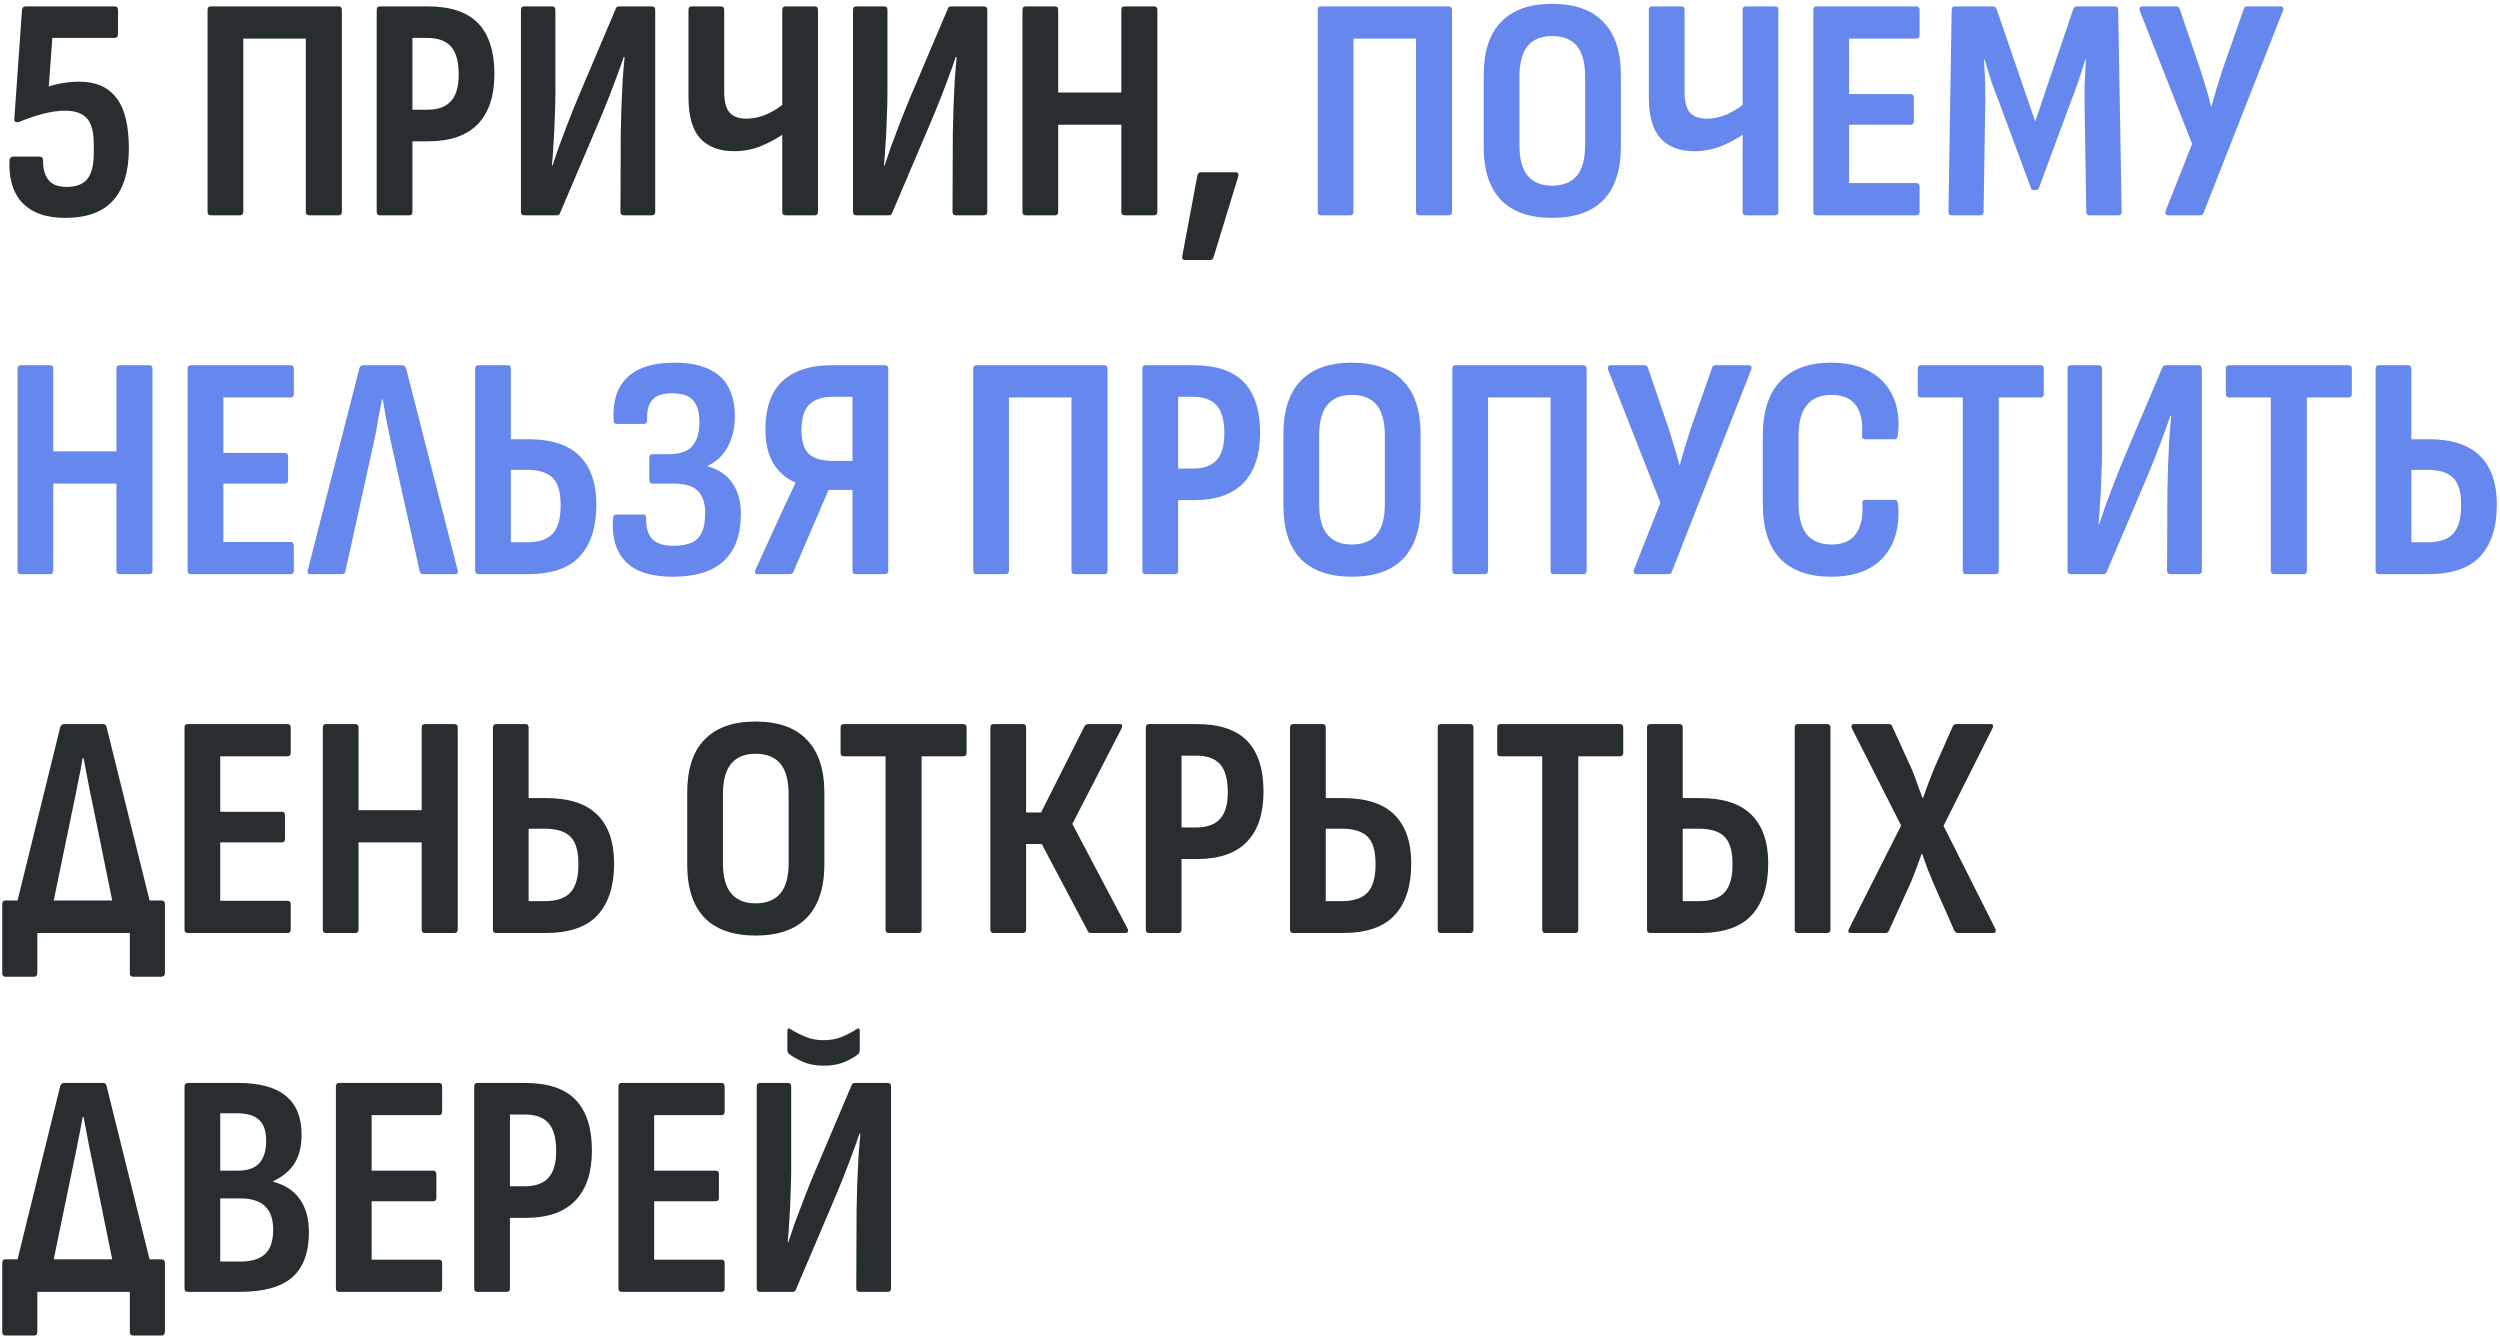
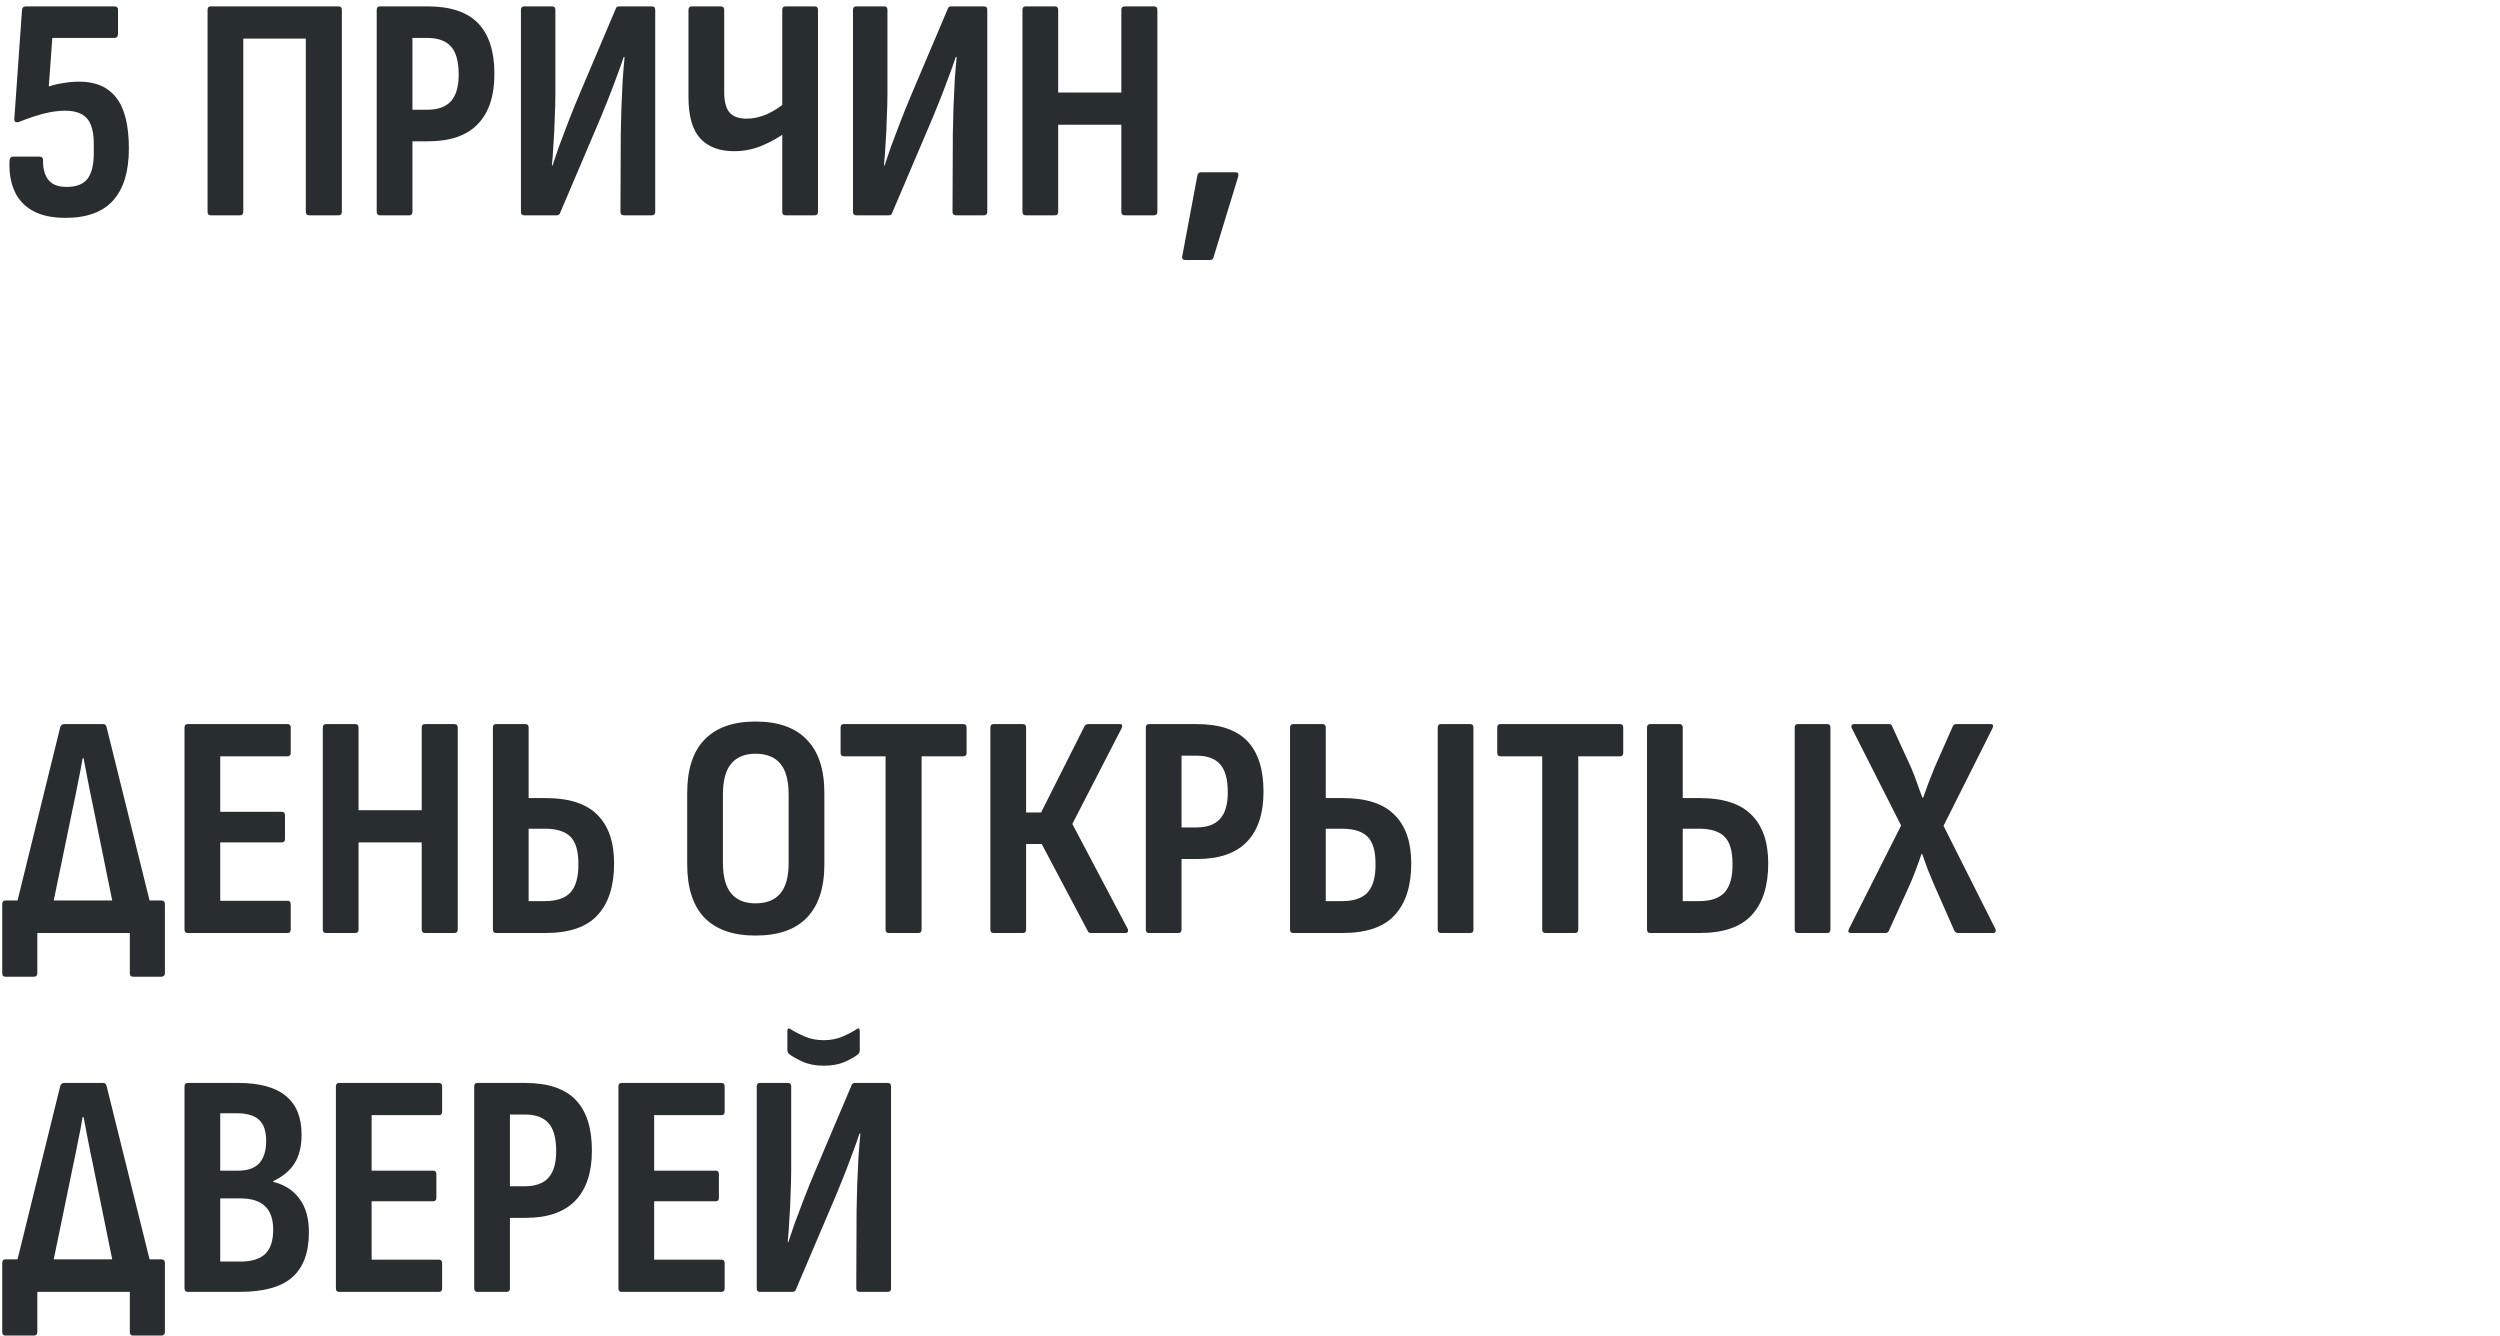
<svg xmlns="http://www.w3.org/2000/svg" width="627" height="335" viewBox="0 0 627 335" fill="none">
  <path d="M16.4 54.64C13.093 54.64 10.373 54.053 8.24 52.88C6.107 51.707 4.56 50.027 3.6 47.84C2.64 45.653 2.24 43.093 2.4 40.16C2.453 39.573 2.773 39.28 3.36 39.28H9.84C10.48 39.28 10.8 39.573 10.8 40.16C10.747 42.187 11.173 43.813 12.08 45.04C12.987 46.267 14.533 46.88 16.72 46.88C19.12 46.88 20.853 46.213 21.92 44.88C22.987 43.493 23.52 41.36 23.52 38.48V36C23.52 34.133 23.28 32.587 22.8 31.36C22.32 30.133 21.547 29.227 20.48 28.64C19.413 28.053 18.027 27.76 16.32 27.76C14.613 27.76 12.747 28.027 10.72 28.56C8.747 29.093 6.853 29.733 5.04 30.48C4.507 30.693 4.107 30.72 3.84 30.56C3.627 30.4 3.547 30.107 3.6 29.68L5.52 2.48C5.573 1.893 5.893 1.6 6.48 1.6H28.64C29.28 1.6 29.6 1.893 29.6 2.48V8.48C29.6 9.173 29.28 9.52 28.64 9.52H13.12L12.24 21.68C13.573 21.253 14.853 20.96 16.08 20.8C17.307 20.587 18.587 20.48 19.92 20.48C24.027 20.48 27.12 21.84 29.2 24.56C31.28 27.227 32.32 31.467 32.32 37.28C32.32 42.987 31.013 47.307 28.4 50.24C25.787 53.173 21.787 54.64 16.4 54.64ZM52.856 54C52.323 54 52.056 53.707 52.056 53.12V2.48C52.056 1.893 52.323 1.6 52.856 1.6H84.856C85.443 1.6 85.736 1.893 85.736 2.48V53.12C85.736 53.707 85.47 54 84.936 54H77.576C76.99 54 76.696 53.707 76.696 53.12V9.68H61.016V53.04C61.016 53.68 60.75 54 60.216 54H52.856ZM95.278 54C94.745 54 94.478 53.707 94.478 53.12V2.48C94.478 1.893 94.745 1.6 95.278 1.6H107.198C112.958 1.6 117.198 3.013 119.918 5.84C122.638 8.667 123.998 12.907 123.998 18.56C123.998 24.053 122.611 28.24 119.838 31.12C117.065 34 112.905 35.44 107.358 35.44H103.438V53.12C103.438 53.707 103.171 54 102.638 54H95.278ZM103.438 27.52H107.118C109.838 27.52 111.838 26.8 113.118 25.36C114.398 23.92 115.038 21.707 115.038 18.72C115.038 15.467 114.398 13.12 113.118 11.68C111.838 10.24 109.865 9.52 107.198 9.52H103.438V27.52ZM131.45 54C130.917 54 130.65 53.707 130.65 53.12V2.48C130.65 1.893 130.917 1.6 131.45 1.6H138.49C139.023 1.6 139.29 1.893 139.29 2.48V23.36C139.29 25.227 139.237 27.307 139.13 29.6C139.077 31.84 138.97 34.027 138.81 36.16C138.703 38.24 138.57 40.027 138.41 41.52H138.57C139.05 40.08 139.583 38.507 140.17 36.8C140.81 35.093 141.557 33.12 142.41 30.88C143.263 28.64 144.277 26.133 145.45 23.36L154.41 2.24C154.517 1.813 154.81 1.6 155.29 1.6H163.45C164.037 1.6 164.33 1.893 164.33 2.48V53.12C164.33 53.707 164.037 54 163.45 54H156.49C155.903 54 155.61 53.707 155.61 53.12L155.69 33.44C155.743 31.52 155.797 29.387 155.85 27.04C155.957 24.693 156.063 22.373 156.17 20.08C156.33 17.787 156.49 15.867 156.65 14.32H156.41C155.93 15.813 155.343 17.467 154.65 19.28C154.01 21.04 153.237 23.067 152.33 25.36C151.423 27.653 150.303 30.347 148.97 33.44L140.49 53.36C140.383 53.787 140.09 54 139.61 54H131.45ZM184.11 37.92C180.43 37.92 177.603 36.853 175.63 34.72C173.657 32.587 172.67 29.12 172.67 24.32V2.48C172.67 1.893 172.937 1.6 173.47 1.6H180.75C181.337 1.6 181.63 1.893 181.63 2.48V23.04C181.63 25.493 182.083 27.227 182.99 28.24C183.897 29.253 185.31 29.76 187.23 29.76C188.937 29.76 190.643 29.387 192.35 28.64C194.11 27.84 195.71 26.8 197.15 25.52V33.12C195.443 34.4 193.47 35.52 191.23 36.48C188.99 37.44 186.617 37.92 184.11 37.92ZM196.99 54C196.457 54 196.19 53.707 196.19 53.12V2.48C196.19 1.893 196.457 1.6 196.99 1.6H204.35C204.883 1.6 205.15 1.893 205.15 2.48V53.12C205.15 53.707 204.883 54 204.35 54H196.99ZM214.731 54C214.198 54 213.931 53.707 213.931 53.12V2.48C213.931 1.893 214.198 1.6 214.731 1.6H221.771C222.305 1.6 222.571 1.893 222.571 2.48V23.36C222.571 25.227 222.518 27.307 222.411 29.6C222.358 31.84 222.251 34.027 222.091 36.16C221.985 38.24 221.851 40.027 221.691 41.52H221.851C222.331 40.08 222.865 38.507 223.451 36.8C224.091 35.093 224.838 33.12 225.691 30.88C226.545 28.64 227.558 26.133 228.731 23.36L237.691 2.24C237.798 1.813 238.091 1.6 238.571 1.6H246.731C247.318 1.6 247.611 1.893 247.611 2.48V53.12C247.611 53.707 247.318 54 246.731 54H239.771C239.185 54 238.891 53.707 238.891 53.12L238.971 33.44C239.025 31.52 239.078 29.387 239.131 27.04C239.238 24.693 239.345 22.373 239.451 20.08C239.611 17.787 239.771 15.867 239.931 14.32H239.691C239.211 15.813 238.625 17.467 237.931 19.28C237.291 21.04 236.518 23.067 235.611 25.36C234.705 27.653 233.585 30.347 232.251 33.44L223.771 53.36C223.665 53.787 223.371 54 222.891 54H214.731ZM257.231 54C256.698 54 256.431 53.707 256.431 53.12V2.48C256.431 1.893 256.698 1.6 257.231 1.6H264.591C265.125 1.6 265.391 1.893 265.391 2.48V23.2H281.231V2.48C281.231 1.893 281.525 1.6 282.111 1.6H289.391C289.978 1.6 290.271 1.893 290.271 2.48V53.12C290.271 53.707 289.978 54 289.391 54H282.111C281.525 54 281.231 53.707 281.231 53.12V31.28H265.391V53.12C265.391 53.707 265.125 54 264.591 54H257.231ZM297.248 65.2C296.608 65.2 296.368 64.853 296.528 64.16L300.288 44.08C300.394 43.493 300.714 43.2 301.248 43.2H309.808C310.501 43.2 310.741 43.573 310.528 44.32L304.368 64.48C304.261 64.96 303.968 65.2 303.488 65.2H297.248ZM12.32 231.44L3.04 231.36L15.12 182.32C15.333 181.84 15.653 181.6 16.08 181.6H25.84C26.32 181.6 26.613 181.84 26.72 182.32L38.88 231.36L29.28 231.44L23.28 201.92C22.853 199.947 22.453 197.973 22.08 196C21.707 194.027 21.333 192.08 20.96 190.16H20.72C20.4 192.133 20.027 194.107 19.6 196.08C19.227 198.053 18.827 200.027 18.4 202L12.32 231.44ZM1.36 244.96C0.827 244.96 0.56 244.667 0.56 244.08V226.8C0.56 226.16 0.827 225.84 1.36 225.84H40.48C41.067 225.84 41.36 226.16 41.36 226.8V244.08C41.36 244.347 41.28 244.56 41.12 244.72C40.96 244.88 40.747 244.96 40.48 244.96H33.36C32.827 244.96 32.56 244.667 32.56 244.08V234H9.36V244.08C9.36 244.667 9.067 244.96 8.48 244.96H1.36ZM47.075 234C46.542 234 46.275 233.707 46.275 233.12V182.48C46.275 181.893 46.542 181.6 47.075 181.6H72.115C72.648 181.6 72.915 181.893 72.915 182.48V188.8C72.915 189.387 72.648 189.68 72.115 189.68H55.235V203.6H70.675C71.208 203.6 71.475 203.893 71.475 204.48V210.4C71.475 210.987 71.208 211.28 70.675 211.28H55.235V225.92H72.115C72.648 225.92 72.915 226.213 72.915 226.8V233.12C72.915 233.707 72.648 234 72.115 234H47.075ZM81.763 234C81.229 234 80.963 233.707 80.963 233.12V182.48C80.963 181.893 81.229 181.6 81.763 181.6H89.123C89.656 181.6 89.922 181.893 89.922 182.48V203.2H105.763V182.48C105.763 181.893 106.056 181.6 106.643 181.6H113.923C114.509 181.6 114.803 181.893 114.803 182.48V233.12C114.803 233.707 114.509 234 113.923 234H106.643C106.056 234 105.763 233.707 105.763 233.12V211.28H89.922V233.12C89.922 233.707 89.656 234 89.123 234H81.763ZM124.419 234C123.885 234 123.619 233.707 123.619 233.12V182.48C123.619 181.893 123.885 181.6 124.419 181.6H131.779C132.312 181.6 132.579 181.893 132.579 182.48V200.16H136.899C142.712 200.16 147.005 201.547 149.779 204.32C152.605 207.093 154.019 211.173 154.019 216.56C154.019 222.213 152.632 226.533 149.859 229.52C147.139 232.507 142.765 234 136.739 234H124.419ZM132.579 226H136.659C139.645 226 141.805 225.253 143.139 223.76C144.472 222.213 145.112 219.813 145.059 216.56C145.059 213.413 144.392 211.173 143.059 209.84C141.725 208.507 139.592 207.84 136.659 207.84H132.579V226ZM189.47 234.64C183.87 234.64 179.603 233.147 176.67 230.16C173.79 227.12 172.35 222.667 172.35 216.8V198.88C172.35 192.96 173.79 188.507 176.67 185.52C179.603 182.48 183.87 180.96 189.47 180.96C195.177 180.96 199.47 182.48 202.35 185.52C205.283 188.507 206.75 192.96 206.75 198.88V216.8C206.75 222.667 205.283 227.12 202.35 230.16C199.47 233.147 195.177 234.64 189.47 234.64ZM189.47 226.56C192.243 226.56 194.323 225.733 195.71 224.08C197.097 222.427 197.79 219.867 197.79 216.4V199.28C197.79 195.76 197.097 193.173 195.71 191.52C194.323 189.867 192.243 189.04 189.47 189.04C186.803 189.04 184.777 189.867 183.39 191.52C182.003 193.173 181.31 195.76 181.31 199.28V216.4C181.31 219.867 182.003 222.427 183.39 224.08C184.777 225.733 186.803 226.56 189.47 226.56ZM222.899 234C222.365 234 222.099 233.707 222.099 233.12V189.68H211.619C211.085 189.68 210.819 189.387 210.819 188.8V182.48C210.819 181.893 211.085 181.6 211.619 181.6H241.619C242.152 181.6 242.419 181.893 242.419 182.48V188.8C242.419 189.387 242.152 189.68 241.619 189.68H231.139V233.12C231.139 233.707 230.872 234 230.339 234H222.899ZM249.184 234C248.651 234 248.384 233.707 248.384 233.12V182.48C248.384 181.893 248.651 181.6 249.184 181.6H256.544C257.078 181.6 257.344 181.893 257.344 182.48V203.76H261.104L271.984 182.16C272.091 181.947 272.224 181.813 272.384 181.76C272.598 181.653 272.784 181.6 272.944 181.6H280.864C281.184 181.6 281.371 181.707 281.424 181.92C281.478 182.133 281.424 182.4 281.264 182.72L268.944 206.64L282.784 232.88C282.944 233.2 282.971 233.467 282.864 233.68C282.758 233.893 282.544 234 282.224 234H273.744C273.531 234 273.344 233.973 273.184 233.92C273.024 233.867 272.891 233.707 272.784 233.44L261.264 211.68H257.344V233.12C257.344 233.707 257.078 234 256.544 234H249.184ZM288.169 234C287.635 234 287.369 233.707 287.369 233.12V182.48C287.369 181.893 287.635 181.6 288.169 181.6H300.089C305.849 181.6 310.089 183.013 312.809 185.84C315.529 188.667 316.889 192.907 316.889 198.56C316.889 204.053 315.502 208.24 312.729 211.12C309.955 214 305.795 215.44 300.249 215.44H296.329V233.12C296.329 233.707 296.062 234 295.529 234H288.169ZM296.329 207.52H300.009C302.729 207.52 304.729 206.8 306.009 205.36C307.289 203.92 307.929 201.707 307.929 198.72C307.929 195.467 307.289 193.12 306.009 191.68C304.729 190.24 302.755 189.52 300.089 189.52H296.329V207.52ZM324.341 234C323.807 234 323.541 233.707 323.541 233.12V182.48C323.541 181.893 323.807 181.6 324.341 181.6H331.701C332.234 181.6 332.501 181.893 332.501 182.48V200.16H336.821C342.634 200.16 346.927 201.547 349.701 204.32C352.527 207.093 353.941 211.173 353.941 216.56C353.941 222.213 352.554 226.533 349.781 229.52C347.061 232.507 342.687 234 336.661 234H324.341ZM332.501 226H336.581C339.567 226 341.727 225.253 343.061 223.76C344.394 222.213 345.034 219.813 344.981 216.56C344.981 213.413 344.314 211.173 342.981 209.84C341.647 208.507 339.514 207.84 336.581 207.84H332.501V226ZM361.381 234C360.847 234 360.581 233.707 360.581 233.12V182.48C360.581 181.893 360.847 181.6 361.381 181.6H368.741C369.274 181.6 369.541 181.893 369.541 182.48V233.12C369.541 233.707 369.274 234 368.741 234H361.381ZM387.586 234C387.053 234 386.786 233.707 386.786 233.12V189.68H376.306C375.773 189.68 375.506 189.387 375.506 188.8V182.48C375.506 181.893 375.773 181.6 376.306 181.6H406.306C406.84 181.6 407.106 181.893 407.106 182.48V188.8C407.106 189.387 406.84 189.68 406.306 189.68H395.826V233.12C395.826 233.707 395.56 234 395.026 234H387.586ZM413.872 234C413.339 234 413.072 233.707 413.072 233.12V182.48C413.072 181.893 413.339 181.6 413.872 181.6H421.232C421.765 181.6 422.032 181.893 422.032 182.48V200.16H426.352C432.165 200.16 436.459 201.547 439.232 204.32C442.059 207.093 443.472 211.173 443.472 216.56C443.472 222.213 442.085 226.533 439.312 229.52C436.592 232.507 432.219 234 426.192 234H413.872ZM422.032 226H426.112C429.099 226 431.259 225.253 432.592 223.76C433.925 222.213 434.565 219.813 434.512 216.56C434.512 213.413 433.845 211.173 432.512 209.84C431.179 208.507 429.045 207.84 426.112 207.84H422.032V226ZM450.912 234C450.379 234 450.112 233.707 450.112 233.12V182.48C450.112 181.893 450.379 181.6 450.912 181.6H458.272C458.805 181.6 459.072 181.893 459.072 182.48V233.12C459.072 233.707 458.805 234 458.272 234H450.912ZM464.238 234C463.544 234 463.384 233.627 463.758 232.88L476.798 207.04L464.478 182.72C464.318 182.4 464.291 182.133 464.398 181.92C464.504 181.707 464.718 181.6 465.038 181.6H473.758C474.184 181.6 474.451 181.787 474.558 182.16L479.358 192.64C479.891 193.867 480.371 195.12 480.798 196.4C481.224 197.627 481.678 198.853 482.158 200.08H482.318C482.744 198.853 483.198 197.6 483.678 196.32C484.211 194.987 484.718 193.707 485.198 192.48L489.758 182.16C489.918 181.787 490.211 181.6 490.638 181.6H499.198C499.891 181.6 500.051 181.973 499.678 182.72L487.438 207.12L500.398 232.88C500.558 233.147 500.584 233.413 500.478 233.68C500.424 233.893 500.211 234 499.838 234H491.118C490.691 234 490.371 233.813 490.158 233.44L485.118 222C484.584 220.773 484.051 219.493 483.518 218.16C483.038 216.773 482.558 215.44 482.078 214.16H481.918C481.491 215.44 481.011 216.773 480.478 218.16C479.998 219.493 479.491 220.747 478.958 221.92L473.758 233.36C473.598 233.787 473.304 234 472.878 234H464.238ZM12.32 321.44L3.04 321.36L15.12 272.32C15.333 271.84 15.653 271.6 16.08 271.6H25.84C26.32 271.6 26.613 271.84 26.72 272.32L38.88 321.36L29.28 321.44L23.28 291.92C22.853 289.947 22.453 287.973 22.08 286C21.707 284.027 21.333 282.08 20.96 280.16H20.72C20.4 282.133 20.027 284.107 19.6 286.08C19.227 288.053 18.827 290.027 18.4 292L12.32 321.44ZM1.36 334.96C0.827 334.96 0.56 334.667 0.56 334.08V316.8C0.56 316.16 0.827 315.84 1.36 315.84H40.48C41.067 315.84 41.36 316.16 41.36 316.8V334.08C41.36 334.347 41.28 334.56 41.12 334.72C40.96 334.88 40.747 334.96 40.48 334.96H33.36C32.827 334.96 32.56 334.667 32.56 334.08V324H9.36V334.08C9.36 334.667 9.067 334.96 8.48 334.96H1.36ZM47.155 324C46.568 324 46.275 323.707 46.275 323.12V272.48C46.275 271.893 46.568 271.6 47.155 271.6H59.715C65.102 271.6 69.102 272.693 71.715 274.88C74.328 277.013 75.635 280.24 75.635 284.56C75.635 287.493 75.048 289.893 73.875 291.76C72.755 293.573 70.968 295.067 68.515 296.24V296.4C71.448 297.147 73.662 298.587 75.155 300.72C76.702 302.8 77.475 305.573 77.475 309.04C77.475 314.16 76.062 317.947 73.235 320.4C70.462 322.8 66.088 324 60.115 324H47.155ZM55.235 316.4H60.275C63.102 316.4 65.182 315.76 66.515 314.48C67.848 313.2 68.515 311.173 68.515 308.4C68.515 305.787 67.848 303.84 66.515 302.56C65.182 301.227 63.102 300.56 60.275 300.56H55.235V316.4ZM55.235 293.6H59.715C62.115 293.6 63.875 292.987 64.995 291.76C66.168 290.48 66.755 288.613 66.755 286.16C66.755 283.707 66.168 281.947 64.995 280.88C63.822 279.76 61.928 279.2 59.315 279.2H55.235V293.6ZM85.044 324C84.51 324 84.244 323.707 84.244 323.12V272.48C84.244 271.893 84.51 271.6 85.044 271.6H110.084C110.617 271.6 110.884 271.893 110.884 272.48V278.8C110.884 279.387 110.617 279.68 110.084 279.68H93.204V293.6H108.644C109.177 293.6 109.444 293.893 109.444 294.48V300.4C109.444 300.987 109.177 301.28 108.644 301.28H93.204V315.92H110.084C110.617 315.92 110.884 316.213 110.884 316.8V323.12C110.884 323.707 110.617 324 110.084 324H85.044ZM119.731 324C119.198 324 118.931 323.707 118.931 323.12V272.48C118.931 271.893 119.198 271.6 119.731 271.6H131.651C137.411 271.6 141.651 273.013 144.371 275.84C147.091 278.667 148.451 282.907 148.451 288.56C148.451 294.053 147.065 298.24 144.291 301.12C141.518 304 137.358 305.44 131.811 305.44H127.891V323.12C127.891 323.707 127.625 324 127.091 324H119.731ZM127.891 297.52H131.571C134.291 297.52 136.291 296.8 137.571 295.36C138.851 293.92 139.491 291.707 139.491 288.72C139.491 285.467 138.851 283.12 137.571 281.68C136.291 280.24 134.318 279.52 131.651 279.52H127.891V297.52ZM155.903 324C155.37 324 155.103 323.707 155.103 323.12V272.48C155.103 271.893 155.37 271.6 155.903 271.6H180.943C181.476 271.6 181.743 271.893 181.743 272.48V278.8C181.743 279.387 181.476 279.68 180.943 279.68H164.063V293.6H179.503C180.036 293.6 180.303 293.893 180.303 294.48V300.4C180.303 300.987 180.036 301.28 179.503 301.28H164.063V315.92H180.943C181.476 315.92 181.743 316.213 181.743 316.8V323.12C181.743 323.707 181.476 324 180.943 324H155.903ZM190.591 324C190.057 324 189.791 323.707 189.791 323.12V272.48C189.791 271.893 190.057 271.6 190.591 271.6H197.631C198.164 271.6 198.431 271.893 198.431 272.48V293.36C198.431 295.227 198.377 297.307 198.271 299.6C198.217 301.84 198.111 304.027 197.951 306.16C197.844 308.24 197.711 310.027 197.551 311.52H197.711C198.191 310.08 198.724 308.507 199.311 306.8C199.951 305.093 200.697 303.12 201.551 300.88C202.404 298.64 203.417 296.133 204.591 293.36L213.551 272.24C213.657 271.813 213.951 271.6 214.431 271.6H222.591C223.177 271.6 223.471 271.893 223.471 272.48V323.12C223.471 323.707 223.177 324 222.591 324H215.631C215.044 324 214.751 323.707 214.751 323.12L214.831 303.44C214.884 301.52 214.937 299.387 214.991 297.04C215.097 294.693 215.204 292.373 215.311 290.08C215.471 287.787 215.631 285.867 215.791 284.32H215.551C215.071 285.813 214.484 287.467 213.791 289.28C213.151 291.04 212.377 293.067 211.471 295.36C210.564 297.653 209.444 300.347 208.111 303.44L199.631 323.36C199.524 323.787 199.231 324 198.751 324H190.591ZM206.591 267.28C204.564 267.28 202.777 266.933 201.231 266.24C199.737 265.547 198.617 264.907 197.871 264.32C197.604 264.053 197.471 263.707 197.471 263.28V258.64C197.471 257.893 197.764 257.733 198.351 258.16C199.364 258.8 200.564 259.413 201.951 260C203.337 260.587 204.884 260.88 206.591 260.88C208.297 260.88 209.844 260.587 211.231 260C212.617 259.413 213.791 258.8 214.751 258.16C215.337 257.733 215.631 257.893 215.631 258.64V263.28C215.631 263.707 215.524 264.053 215.311 264.32C214.564 264.96 213.417 265.627 211.871 266.32C210.377 266.96 208.617 267.28 206.591 267.28Z" fill="#282D30" />
-   <path d="M331.294 54C330.76 54 330.494 53.707 330.494 53.12V2.48C330.494 1.893 330.76 1.6 331.294 1.6H363.294C363.88 1.6 364.174 1.893 364.174 2.48V53.12C364.174 53.707 363.907 54 363.374 54H356.014C355.427 54 355.134 53.707 355.134 53.12V9.68H339.454V53.04C339.454 53.68 339.187 54 338.654 54H331.294ZM389.236 54.64C383.636 54.64 379.369 53.147 376.436 50.16C373.556 47.12 372.116 42.667 372.116 36.8V18.88C372.116 12.96 373.556 8.507 376.436 5.52C379.369 2.48 383.636 0.96 389.236 0.96C394.942 0.96 399.236 2.48 402.116 5.52C405.049 8.507 406.516 12.96 406.516 18.88V36.8C406.516 42.667 405.049 47.12 402.116 50.16C399.236 53.147 394.942 54.64 389.236 54.64ZM389.236 46.56C392.009 46.56 394.089 45.733 395.476 44.08C396.862 42.427 397.556 39.867 397.556 36.4V19.28C397.556 15.76 396.862 13.173 395.476 11.52C394.089 9.867 392.009 9.04 389.236 9.04C386.569 9.04 384.542 9.867 383.156 11.52C381.769 13.173 381.076 15.76 381.076 19.28V36.4C381.076 39.867 381.769 42.427 383.156 44.08C384.542 45.733 386.569 46.56 389.236 46.56ZM424.969 37.92C421.289 37.92 418.463 36.853 416.489 34.72C414.516 32.587 413.529 29.12 413.529 24.32V2.48C413.529 1.893 413.796 1.6 414.329 1.6H421.609C422.196 1.6 422.489 1.893 422.489 2.48V23.04C422.489 25.493 422.943 27.227 423.849 28.24C424.756 29.253 426.169 29.76 428.089 29.76C429.796 29.76 431.503 29.387 433.209 28.64C434.969 27.84 436.569 26.8 438.009 25.52V33.12C436.303 34.4 434.329 35.52 432.089 36.48C429.849 37.44 427.476 37.92 424.969 37.92ZM437.849 54C437.316 54 437.049 53.707 437.049 53.12V2.48C437.049 1.893 437.316 1.6 437.849 1.6H445.209C445.743 1.6 446.009 1.893 446.009 2.48V53.12C446.009 53.707 445.743 54 445.209 54H437.849ZM455.591 54C455.057 54 454.791 53.707 454.791 53.12V2.48C454.791 1.893 455.057 1.6 455.591 1.6H480.631C481.164 1.6 481.431 1.893 481.431 2.48V8.8C481.431 9.387 481.164 9.68 480.631 9.68H463.751V23.6H479.191C479.724 23.6 479.991 23.893 479.991 24.48V30.4C479.991 30.987 479.724 31.28 479.191 31.28H463.751V45.92H480.631C481.164 45.92 481.431 46.213 481.431 46.8V53.12C481.431 53.707 481.164 54 480.631 54H455.591ZM489.478 54C488.945 54 488.678 53.707 488.678 53.12L489.478 2.48C489.478 1.893 489.745 1.6 490.278 1.6H499.798C500.278 1.6 500.598 1.84 500.758 2.32L510.438 30.48L519.958 2.32C520.118 1.84 520.438 1.6 520.918 1.6H530.438C530.971 1.6 531.238 1.893 531.238 2.48L532.118 53.12C532.118 53.707 531.825 54 531.238 54H524.038C523.505 54 523.238 53.707 523.238 53.12L522.838 27.6C522.785 25.307 522.785 23.093 522.838 20.96C522.945 18.827 523.051 16.8 523.158 14.88H522.998C522.465 16.693 521.878 18.533 521.238 20.4C520.598 22.267 519.931 24.08 519.238 25.84L511.398 47.04C511.238 47.467 510.945 47.68 510.518 47.68H510.118C509.691 47.68 509.425 47.467 509.318 47.04L501.398 25.68C500.705 23.92 500.038 22.133 499.398 20.32C498.811 18.453 498.251 16.64 497.718 14.88H497.558C497.718 16.8 497.825 18.827 497.878 20.96C497.931 23.04 497.931 25.227 497.878 27.52L497.478 53.12C497.478 53.707 497.211 54 496.678 54H489.478ZM543.785 54C543.518 54 543.305 53.893 543.145 53.68C543.038 53.467 543.038 53.2 543.145 52.88L549.785 36.08L536.665 2.72C536.558 2.4 536.558 2.133 536.665 1.92C536.825 1.707 537.038 1.6 537.305 1.6H545.785C546.212 1.6 546.505 1.813 546.665 2.24L551.945 17.76C552.425 19.253 552.878 20.72 553.305 22.16C553.732 23.547 554.132 25.013 554.505 26.56H554.665C555.092 25.013 555.518 23.52 555.945 22.08C556.425 20.64 556.878 19.2 557.305 17.76L562.745 2.24C562.798 1.813 563.092 1.6 563.625 1.6H572.025C572.292 1.6 572.478 1.707 572.585 1.92C572.692 2.133 572.692 2.373 572.585 2.64L552.665 53.36C552.558 53.787 552.238 54 551.705 54H543.785ZM5.2 144C4.667 144 4.4 143.707 4.4 143.12V92.48C4.4 91.893 4.667 91.6 5.2 91.6H12.56C13.093 91.6 13.36 91.893 13.36 92.48V113.2H29.2V92.48C29.2 91.893 29.493 91.6 30.08 91.6H37.36C37.947 91.6 38.24 91.893 38.24 92.48V143.12C38.24 143.707 37.947 144 37.36 144H30.08C29.493 144 29.2 143.707 29.2 143.12V121.28H13.36V143.12C13.36 143.707 13.093 144 12.56 144H5.2ZM47.856 144C47.323 144 47.056 143.707 47.056 143.12V92.48C47.056 91.893 47.323 91.6 47.856 91.6H72.896C73.43 91.6 73.696 91.893 73.696 92.48V98.8C73.696 99.387 73.43 99.68 72.896 99.68H56.016V113.6H71.456C71.99 113.6 72.256 113.893 72.256 114.48V120.4C72.256 120.987 71.99 121.28 71.456 121.28H56.016V135.92H72.896C73.43 135.92 73.696 136.213 73.696 136.8V143.12C73.696 143.707 73.43 144 72.896 144H47.856ZM77.828 144C77.241 144 77.028 143.68 77.188 143.04L90.147 92.32C90.308 91.84 90.627 91.6 91.108 91.6H100.788C101.268 91.6 101.614 91.84 101.828 92.32L114.788 143.04C114.948 143.68 114.734 144 114.148 144H106.068C105.641 144 105.374 143.76 105.268 143.28L98.067 110.96C97.694 109.2 97.321 107.413 96.948 105.6C96.627 103.733 96.308 101.92 95.987 100.16H95.828C95.454 101.92 95.108 103.707 94.787 105.52C94.521 107.333 94.174 109.147 93.748 110.96L86.627 143.28C86.521 143.76 86.228 144 85.748 144H77.828ZM119.966 144C119.432 144 119.166 143.707 119.166 143.12V92.48C119.166 91.893 119.432 91.6 119.966 91.6H127.326C127.859 91.6 128.126 91.893 128.126 92.48V110.16H132.446C138.259 110.16 142.552 111.547 145.326 114.32C148.152 117.093 149.566 121.173 149.566 126.56C149.566 132.213 148.179 136.533 145.406 139.52C142.686 142.507 138.312 144 132.286 144H119.966ZM128.126 136H132.206C135.192 136 137.352 135.253 138.686 133.76C140.019 132.213 140.659 129.813 140.606 126.56C140.606 123.413 139.939 121.173 138.606 119.84C137.272 118.507 135.139 117.84 132.206 117.84H128.126V136ZM168.776 144.64C163.336 144.64 159.389 143.387 156.936 140.88C154.482 138.373 153.416 134.8 153.736 130.16C153.736 129.68 153.816 129.387 153.976 129.28C154.136 129.12 154.349 129.04 154.616 129.04H161.336C161.869 129.04 162.109 129.333 162.056 129.92C162.002 132.267 162.509 134.027 163.576 135.2C164.696 136.32 166.482 136.88 168.936 136.88C171.762 136.88 173.789 136.267 175.016 135.04C176.242 133.76 176.856 131.653 176.856 128.72C176.856 126.16 176.242 124.293 175.016 123.12C173.842 121.893 171.762 121.28 168.776 121.28H163.576C163.096 121.28 162.856 120.987 162.856 120.4V114.8C162.856 114.213 163.096 113.92 163.576 113.92H167.656C170.429 113.92 172.402 113.253 173.576 111.92C174.802 110.587 175.416 108.56 175.416 105.84C175.416 103.333 174.882 101.52 173.816 100.4C172.802 99.227 171.042 98.64 168.536 98.64C166.189 98.64 164.536 99.2 163.576 100.32C162.616 101.387 162.189 103.067 162.296 105.36C162.296 106 162.029 106.32 161.496 106.32H154.776C154.509 106.32 154.296 106.267 154.136 106.16C153.976 106 153.896 105.707 153.896 105.28C153.629 100.693 154.749 97.173 157.256 94.72C159.816 92.213 163.762 90.96 169.096 90.96C179.229 90.96 184.296 95.44 184.296 104.4C184.296 107.387 183.682 109.973 182.456 112.16C181.282 114.293 179.629 115.84 177.496 116.8V116.96C180.216 117.707 182.269 119.093 183.656 121.12C185.096 123.147 185.816 125.733 185.816 128.88C185.816 134.107 184.376 138.053 181.496 140.72C178.669 143.333 174.429 144.64 168.776 144.64ZM190.043 144C189.35 144 189.163 143.627 189.483 142.88L196.043 128.48C196.576 127.307 197.136 126.107 197.723 124.88C198.31 123.6 198.896 122.373 199.483 121.2V121.04C197.03 119.92 195.163 118.267 193.883 116.08C192.603 113.893 191.963 111.12 191.963 107.76C191.963 104.293 192.55 101.36 193.723 98.96C194.95 96.56 196.79 94.747 199.243 93.52C201.75 92.24 204.896 91.6 208.683 91.6H221.883C222.47 91.6 222.763 91.893 222.763 92.48V143.12C222.763 143.707 222.47 144 221.883 144H214.603C214.07 144 213.803 143.707 213.803 143.12V122.88H207.803L199.003 143.36C198.95 143.573 198.816 143.733 198.603 143.84C198.443 143.947 198.256 144 198.043 144H190.043ZM209.003 115.6H213.803V99.52H208.843C206.123 99.52 204.123 100.213 202.843 101.6C201.616 102.933 201.003 105.04 201.003 107.92C201.003 110.64 201.616 112.613 202.843 113.84C204.123 115.013 206.176 115.6 209.003 115.6ZM244.888 144C244.354 144 244.088 143.707 244.088 143.12V92.48C244.088 91.893 244.354 91.6 244.888 91.6H276.888C277.474 91.6 277.768 91.893 277.768 92.48V143.12C277.768 143.707 277.501 144 276.968 144H269.608C269.021 144 268.728 143.707 268.728 143.12V99.68H253.048V143.04C253.048 143.68 252.781 144 252.248 144H244.888ZM287.309 144C286.776 144 286.509 143.707 286.509 143.12V92.48C286.509 91.893 286.776 91.6 287.309 91.6H299.229C304.989 91.6 309.229 93.013 311.949 95.84C314.669 98.667 316.029 102.907 316.029 108.56C316.029 114.053 314.643 118.24 311.869 121.12C309.096 124 304.936 125.44 299.389 125.44H295.469V143.12C295.469 143.707 295.203 144 294.669 144H287.309ZM295.469 117.52H299.149C301.869 117.52 303.869 116.8 305.149 115.36C306.429 113.92 307.069 111.707 307.069 108.72C307.069 105.467 306.429 103.12 305.149 101.68C303.869 100.24 301.896 99.52 299.229 99.52H295.469V117.52ZM339.001 144.64C333.401 144.64 329.135 143.147 326.201 140.16C323.321 137.12 321.881 132.667 321.881 126.8V108.88C321.881 102.96 323.321 98.507 326.201 95.52C329.135 92.48 333.401 90.96 339.001 90.96C344.708 90.96 349.001 92.48 351.881 95.52C354.815 98.507 356.281 102.96 356.281 108.88V126.8C356.281 132.667 354.815 137.12 351.881 140.16C349.001 143.147 344.708 144.64 339.001 144.64ZM339.001 136.56C341.775 136.56 343.855 135.733 345.241 134.08C346.628 132.427 347.321 129.867 347.321 126.4V109.28C347.321 105.76 346.628 103.173 345.241 101.52C343.855 99.867 341.775 99.04 339.001 99.04C336.335 99.04 334.308 99.867 332.921 101.52C331.535 103.173 330.841 105.76 330.841 109.28V126.4C330.841 129.867 331.535 132.427 332.921 134.08C334.308 135.733 336.335 136.56 339.001 136.56ZM365.044 144C364.51 144 364.244 143.707 364.244 143.12V92.48C364.244 91.893 364.51 91.6 365.044 91.6H397.044C397.63 91.6 397.924 91.893 397.924 92.48V143.12C397.924 143.707 397.657 144 397.124 144H389.764C389.177 144 388.884 143.707 388.884 143.12V99.68H373.204V143.04C373.204 143.68 372.937 144 372.404 144H365.044ZM410.426 144C410.159 144 409.946 143.893 409.786 143.68C409.679 143.467 409.679 143.2 409.786 142.88L416.426 126.08L403.306 92.72C403.199 92.4 403.199 92.133 403.306 91.92C403.466 91.707 403.679 91.6 403.946 91.6H412.426C412.852 91.6 413.146 91.813 413.306 92.24L418.586 107.76C419.066 109.253 419.519 110.72 419.946 112.16C420.372 113.547 420.772 115.013 421.146 116.56H421.306C421.732 115.013 422.159 113.52 422.586 112.08C423.066 110.64 423.519 109.2 423.946 107.76L429.386 92.24C429.439 91.813 429.732 91.6 430.266 91.6H438.666C438.932 91.6 439.119 91.707 439.226 91.92C439.332 92.133 439.332 92.373 439.226 92.64L419.306 143.36C419.199 143.787 418.879 144 418.346 144H410.426ZM459.236 144.64C453.689 144.64 449.449 143.147 446.516 140.16C443.582 137.12 442.116 132.533 442.116 126.4V109.28C442.116 103.2 443.582 98.64 446.516 95.6C449.449 92.507 453.689 90.96 459.236 90.96C463.076 90.96 466.329 91.707 468.996 93.2C471.662 94.693 473.609 96.827 474.836 99.6C476.062 102.32 476.436 105.547 475.956 109.28C475.902 109.867 475.636 110.16 475.156 110.16H467.796C467.209 110.16 466.942 109.867 466.996 109.28C467.262 105.973 466.756 103.44 465.476 101.68C464.196 99.92 462.142 99.04 459.316 99.04C456.596 99.04 454.542 99.893 453.156 101.6C451.769 103.253 451.076 105.893 451.076 109.52V126C451.076 129.68 451.769 132.373 453.156 134.08C454.596 135.733 456.649 136.56 459.316 136.56C462.249 136.56 464.329 135.627 465.556 133.76C466.782 131.893 467.289 129.413 467.076 126.32C467.022 125.68 467.262 125.36 467.796 125.36H475.156C475.689 125.36 475.982 125.707 476.036 126.4C476.516 132 475.289 136.453 472.356 139.76C469.422 143.013 465.049 144.64 459.236 144.64ZM493.055 144C492.522 144 492.255 143.707 492.255 143.12V99.68H481.775C481.242 99.68 480.975 99.387 480.975 98.8V92.48C480.975 91.893 481.242 91.6 481.775 91.6H511.775C512.308 91.6 512.575 91.893 512.575 92.48V98.8C512.575 99.387 512.308 99.68 511.775 99.68H501.295V143.12C501.295 143.707 501.028 144 500.495 144H493.055ZM519.341 144C518.807 144 518.541 143.707 518.541 143.12V92.48C518.541 91.893 518.807 91.6 519.341 91.6H526.381C526.914 91.6 527.181 91.893 527.181 92.48V113.36C527.181 115.227 527.127 117.307 527.021 119.6C526.967 121.84 526.861 124.027 526.701 126.16C526.594 128.24 526.461 130.027 526.301 131.52H526.461C526.941 130.08 527.474 128.507 528.061 126.8C528.701 125.093 529.447 123.12 530.301 120.88C531.154 118.64 532.167 116.133 533.341 113.36L542.301 92.24C542.407 91.813 542.701 91.6 543.181 91.6H551.341C551.927 91.6 552.221 91.893 552.221 92.48V143.12C552.221 143.707 551.927 144 551.341 144H544.381C543.794 144 543.501 143.707 543.501 143.12L543.581 123.44C543.634 121.52 543.687 119.387 543.741 117.04C543.847 114.693 543.954 112.373 544.061 110.08C544.221 107.787 544.381 105.867 544.541 104.32H544.301C543.821 105.813 543.234 107.467 542.541 109.28C541.901 111.04 541.127 113.067 540.221 115.36C539.314 117.653 538.194 120.347 536.861 123.44L528.381 143.36C528.274 143.787 527.981 144 527.501 144H519.341ZM570.321 144C569.787 144 569.521 143.707 569.521 143.12V99.68H559.041C558.507 99.68 558.241 99.387 558.241 98.8V92.48C558.241 91.893 558.507 91.6 559.041 91.6H589.041C589.574 91.6 589.841 91.893 589.841 92.48V98.8C589.841 99.387 589.574 99.68 589.041 99.68H578.561V143.12C578.561 143.707 578.294 144 577.761 144H570.321ZM596.606 144C596.073 144 595.806 143.707 595.806 143.12V92.48C595.806 91.893 596.073 91.6 596.606 91.6H603.966C604.5 91.6 604.766 91.893 604.766 92.48V110.16H609.086C614.9 110.16 619.193 111.547 621.966 114.32C624.793 117.093 626.206 121.173 626.206 126.56C626.206 132.213 624.82 136.533 622.046 139.52C619.326 142.507 614.953 144 608.926 144H596.606ZM604.766 136H608.846C611.833 136 613.993 135.253 615.326 133.76C616.66 132.213 617.3 129.813 617.246 126.56C617.246 123.413 616.58 121.173 615.246 119.84C613.913 118.507 611.78 117.84 608.846 117.84H604.766V136Z" fill="#6687ED" />
</svg>